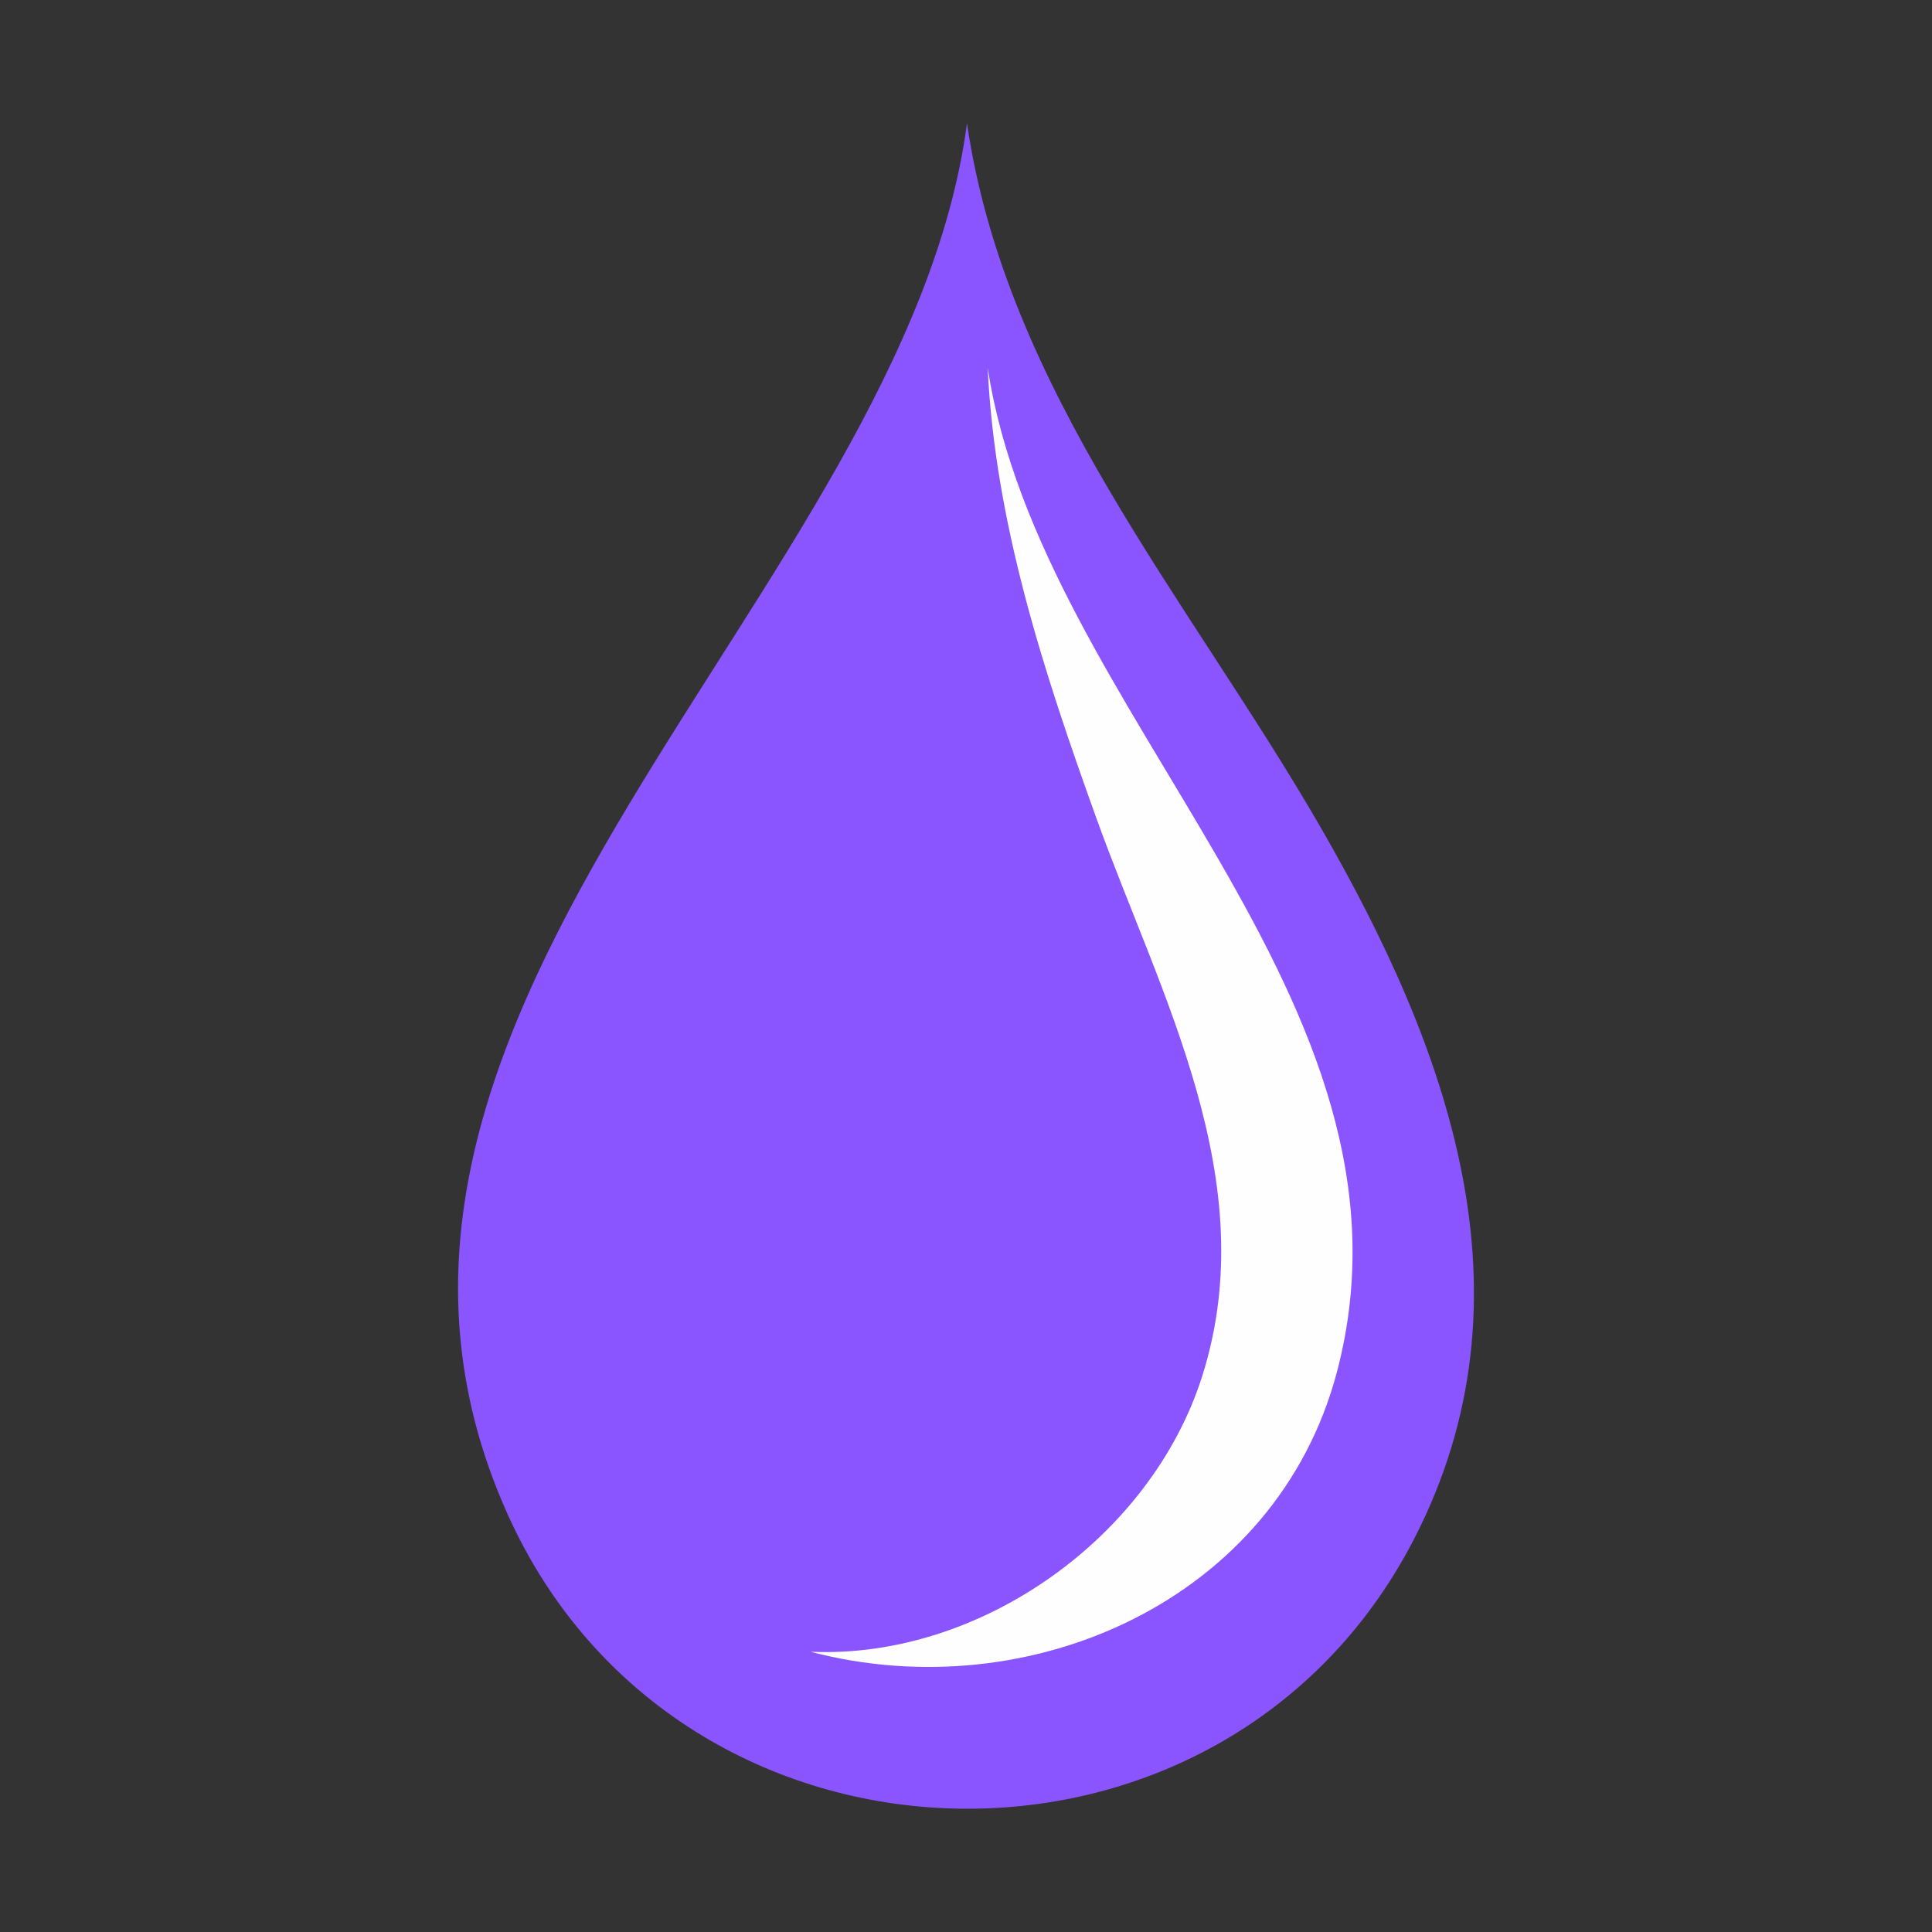
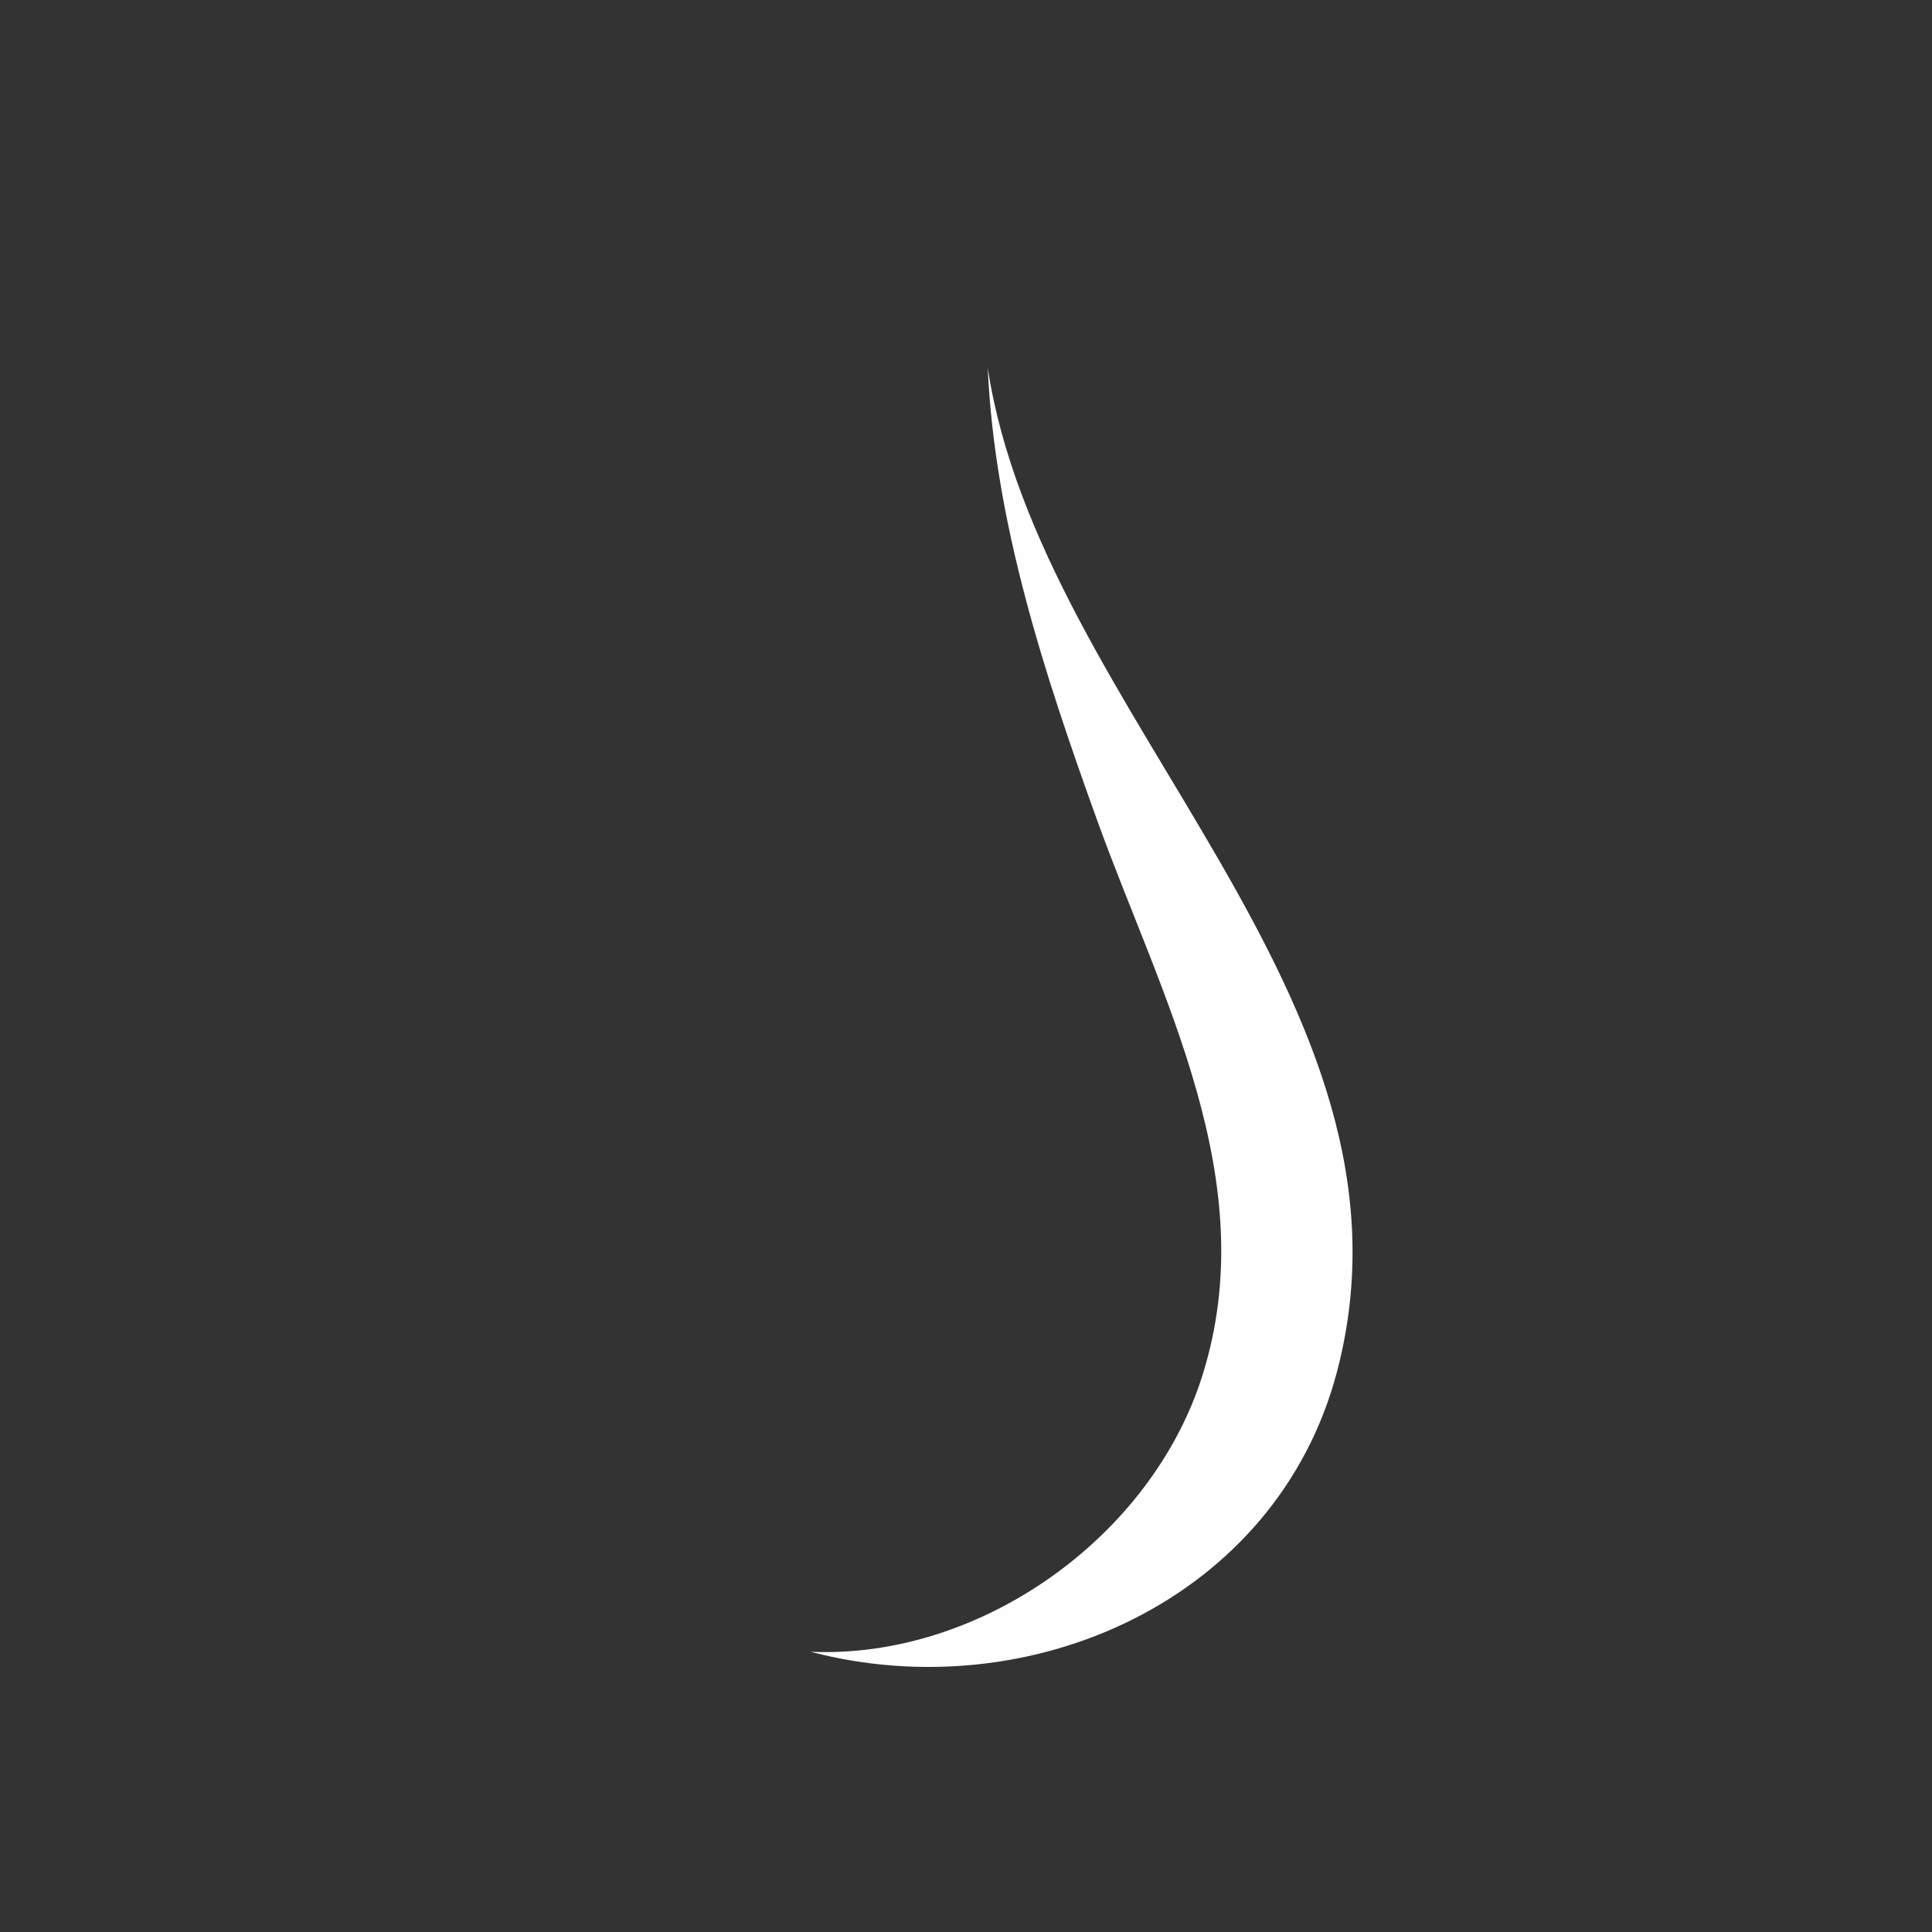
<svg xmlns="http://www.w3.org/2000/svg" id="a" version="1.1" viewBox="0 0 512 512">
  <rect x="0" y="0" width="512" height="512" fill="#333333" stroke="none" />
  <defs>
    <style>
      .st0 {
        fill: #fefeff;
      }

      .st1 {
        fill: #8A54FF;
      }
    </style>
  </defs>
  <g id="b">
-     <path class="st1" d="M256.26,32.66c10.36,70.9,59.07,126.53,93.65,186.47,33.63,58.3,58.28,124.1,24.72,188.94-50.7,97.94-194.55,94.16-240.02-6.59-60.5-134.03,105.34-244.95,121.65-368.82Z" />
-     <path class="st0" d="M261.75,97.47c14.01,91.75,118.56,167.47,92.55,266.11-15.92,60.36-81.26,89.46-139.51,74.15,44.97,1.99,90.29-30.37,103.81-73.05,16.4-51.81-11.03-100.59-28.01-147.75-13.85-38.46-26.94-78.27-28.84-119.46h0Z" />
+     <path class="st0" d="M261.75,97.47c14.01,91.75,118.56,167.47,92.55,266.11-15.92,60.36-81.26,89.46-139.51,74.15,44.97,1.99,90.29-30.37,103.81-73.05,16.4-51.81-11.03-100.59-28.01-147.75-13.85-38.46-26.94-78.27-28.84-119.46Z" />
  </g>
</svg>